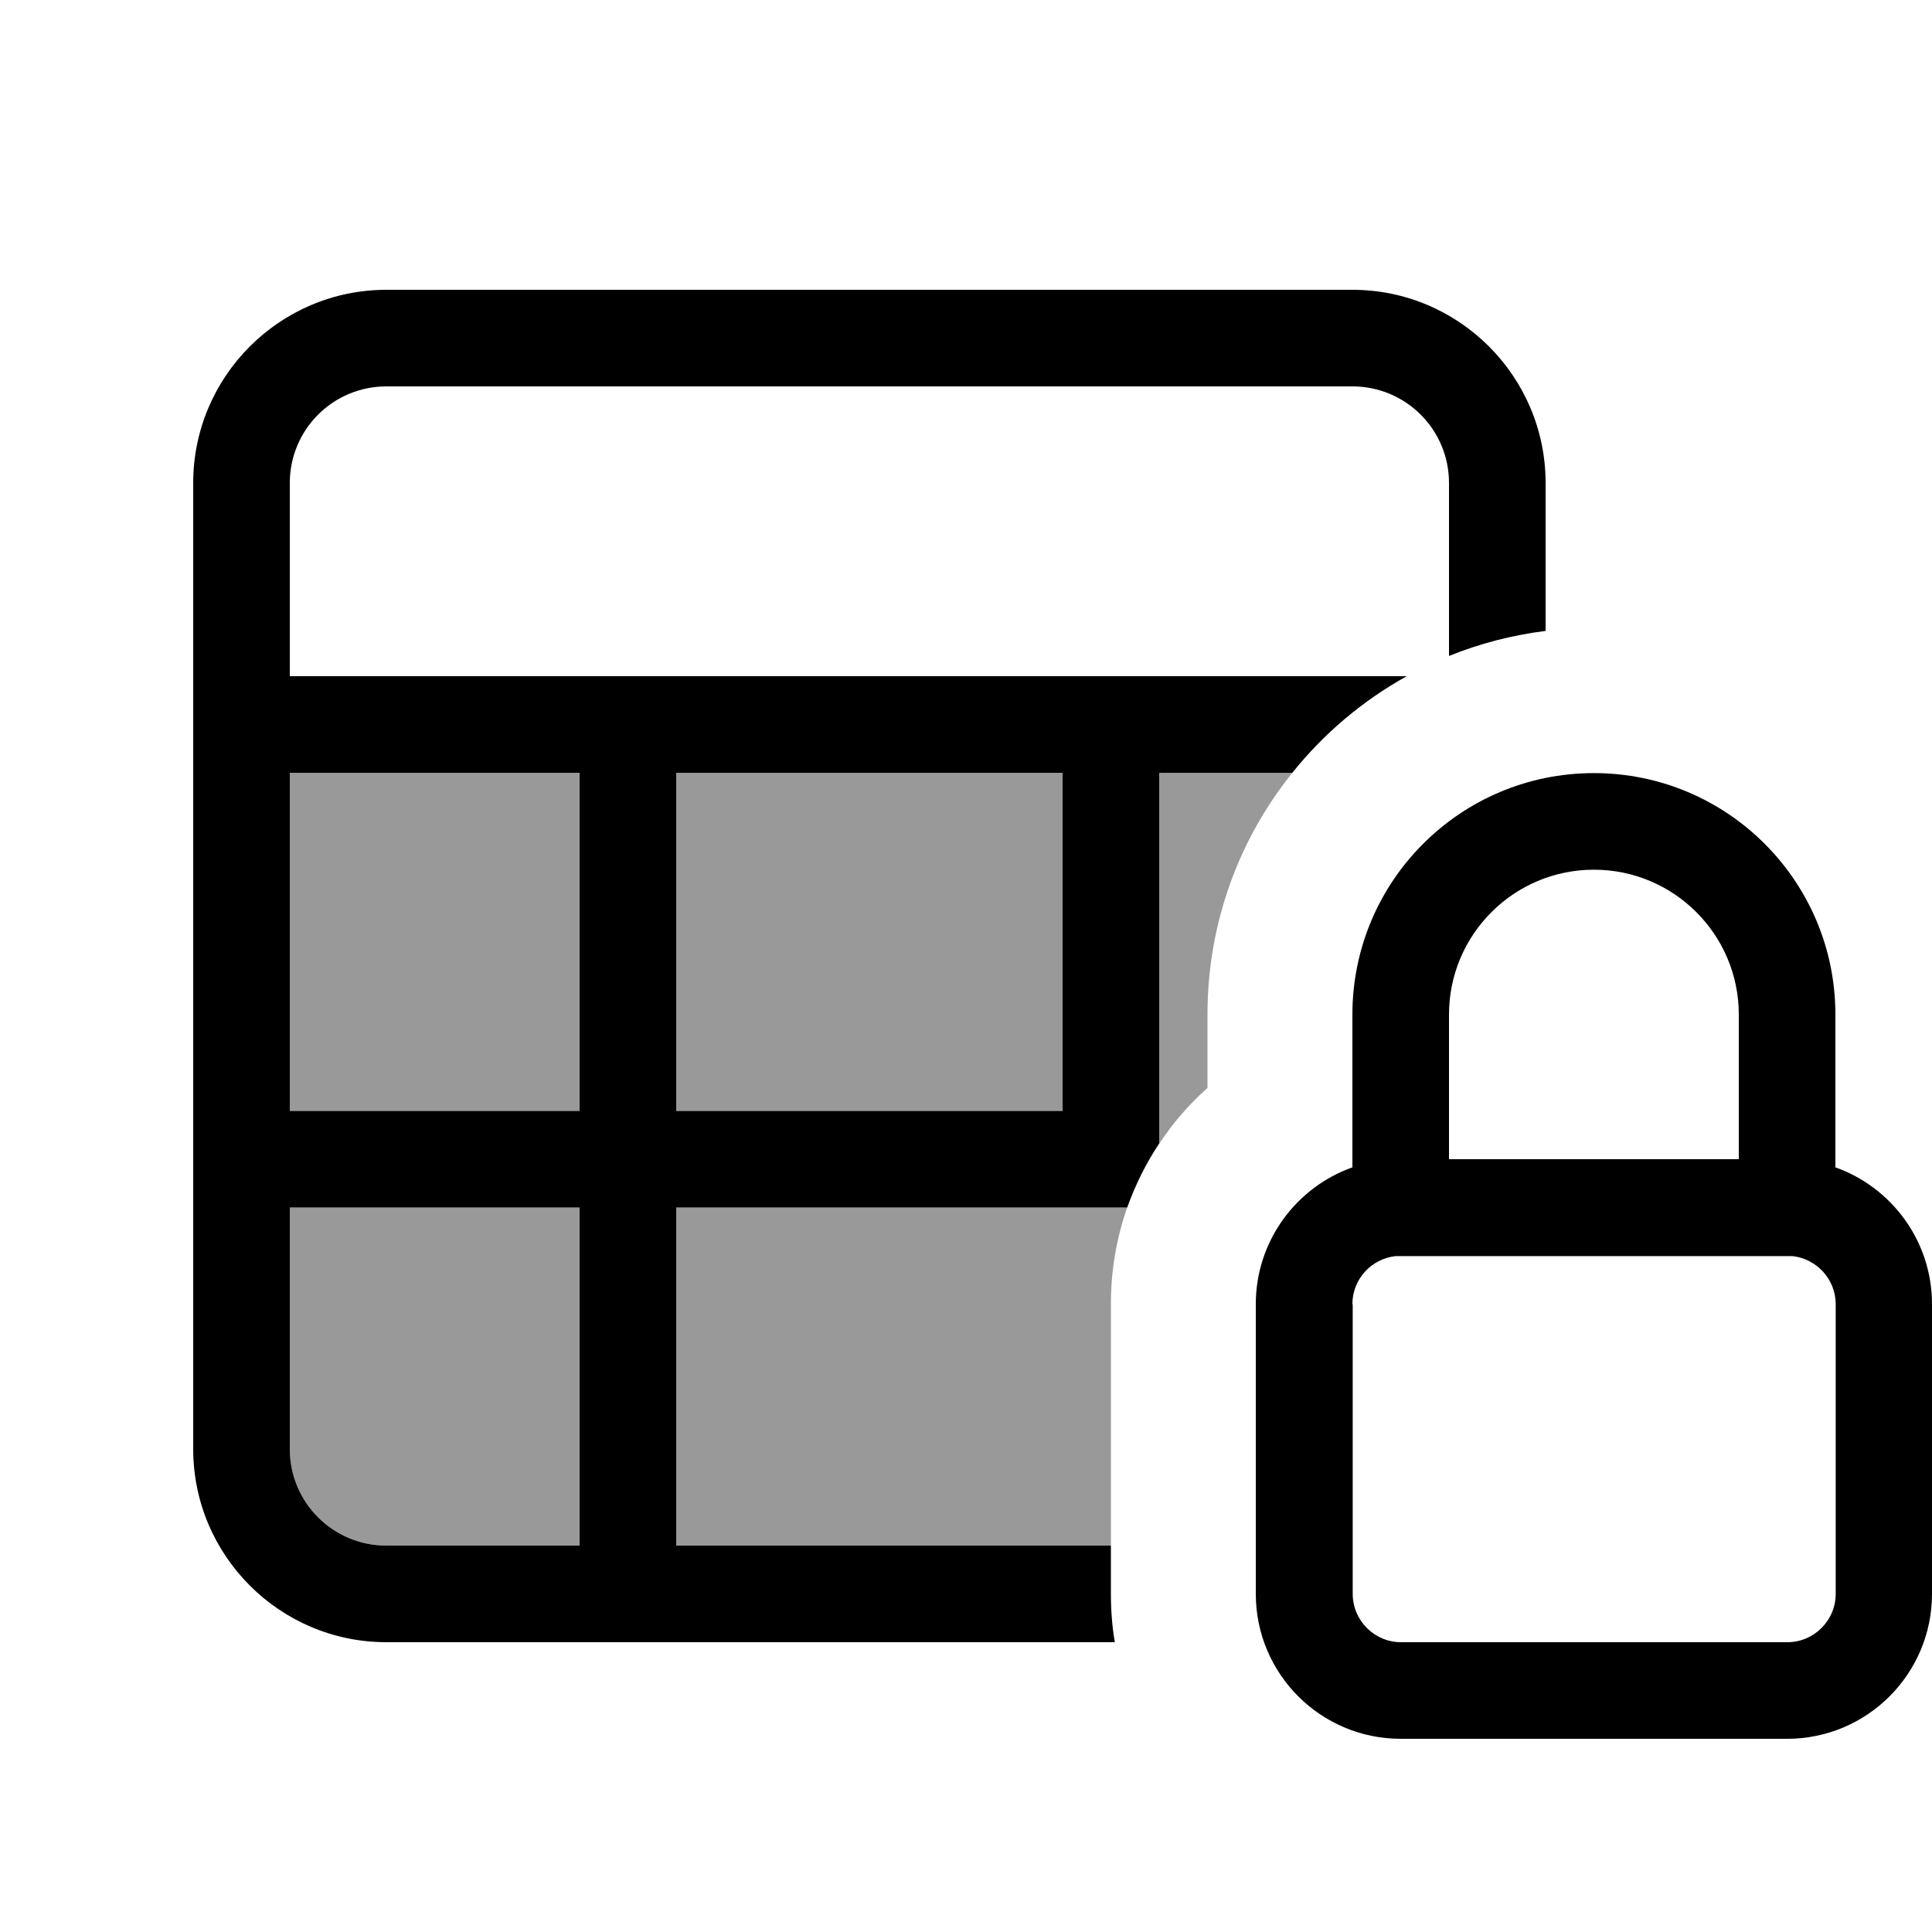
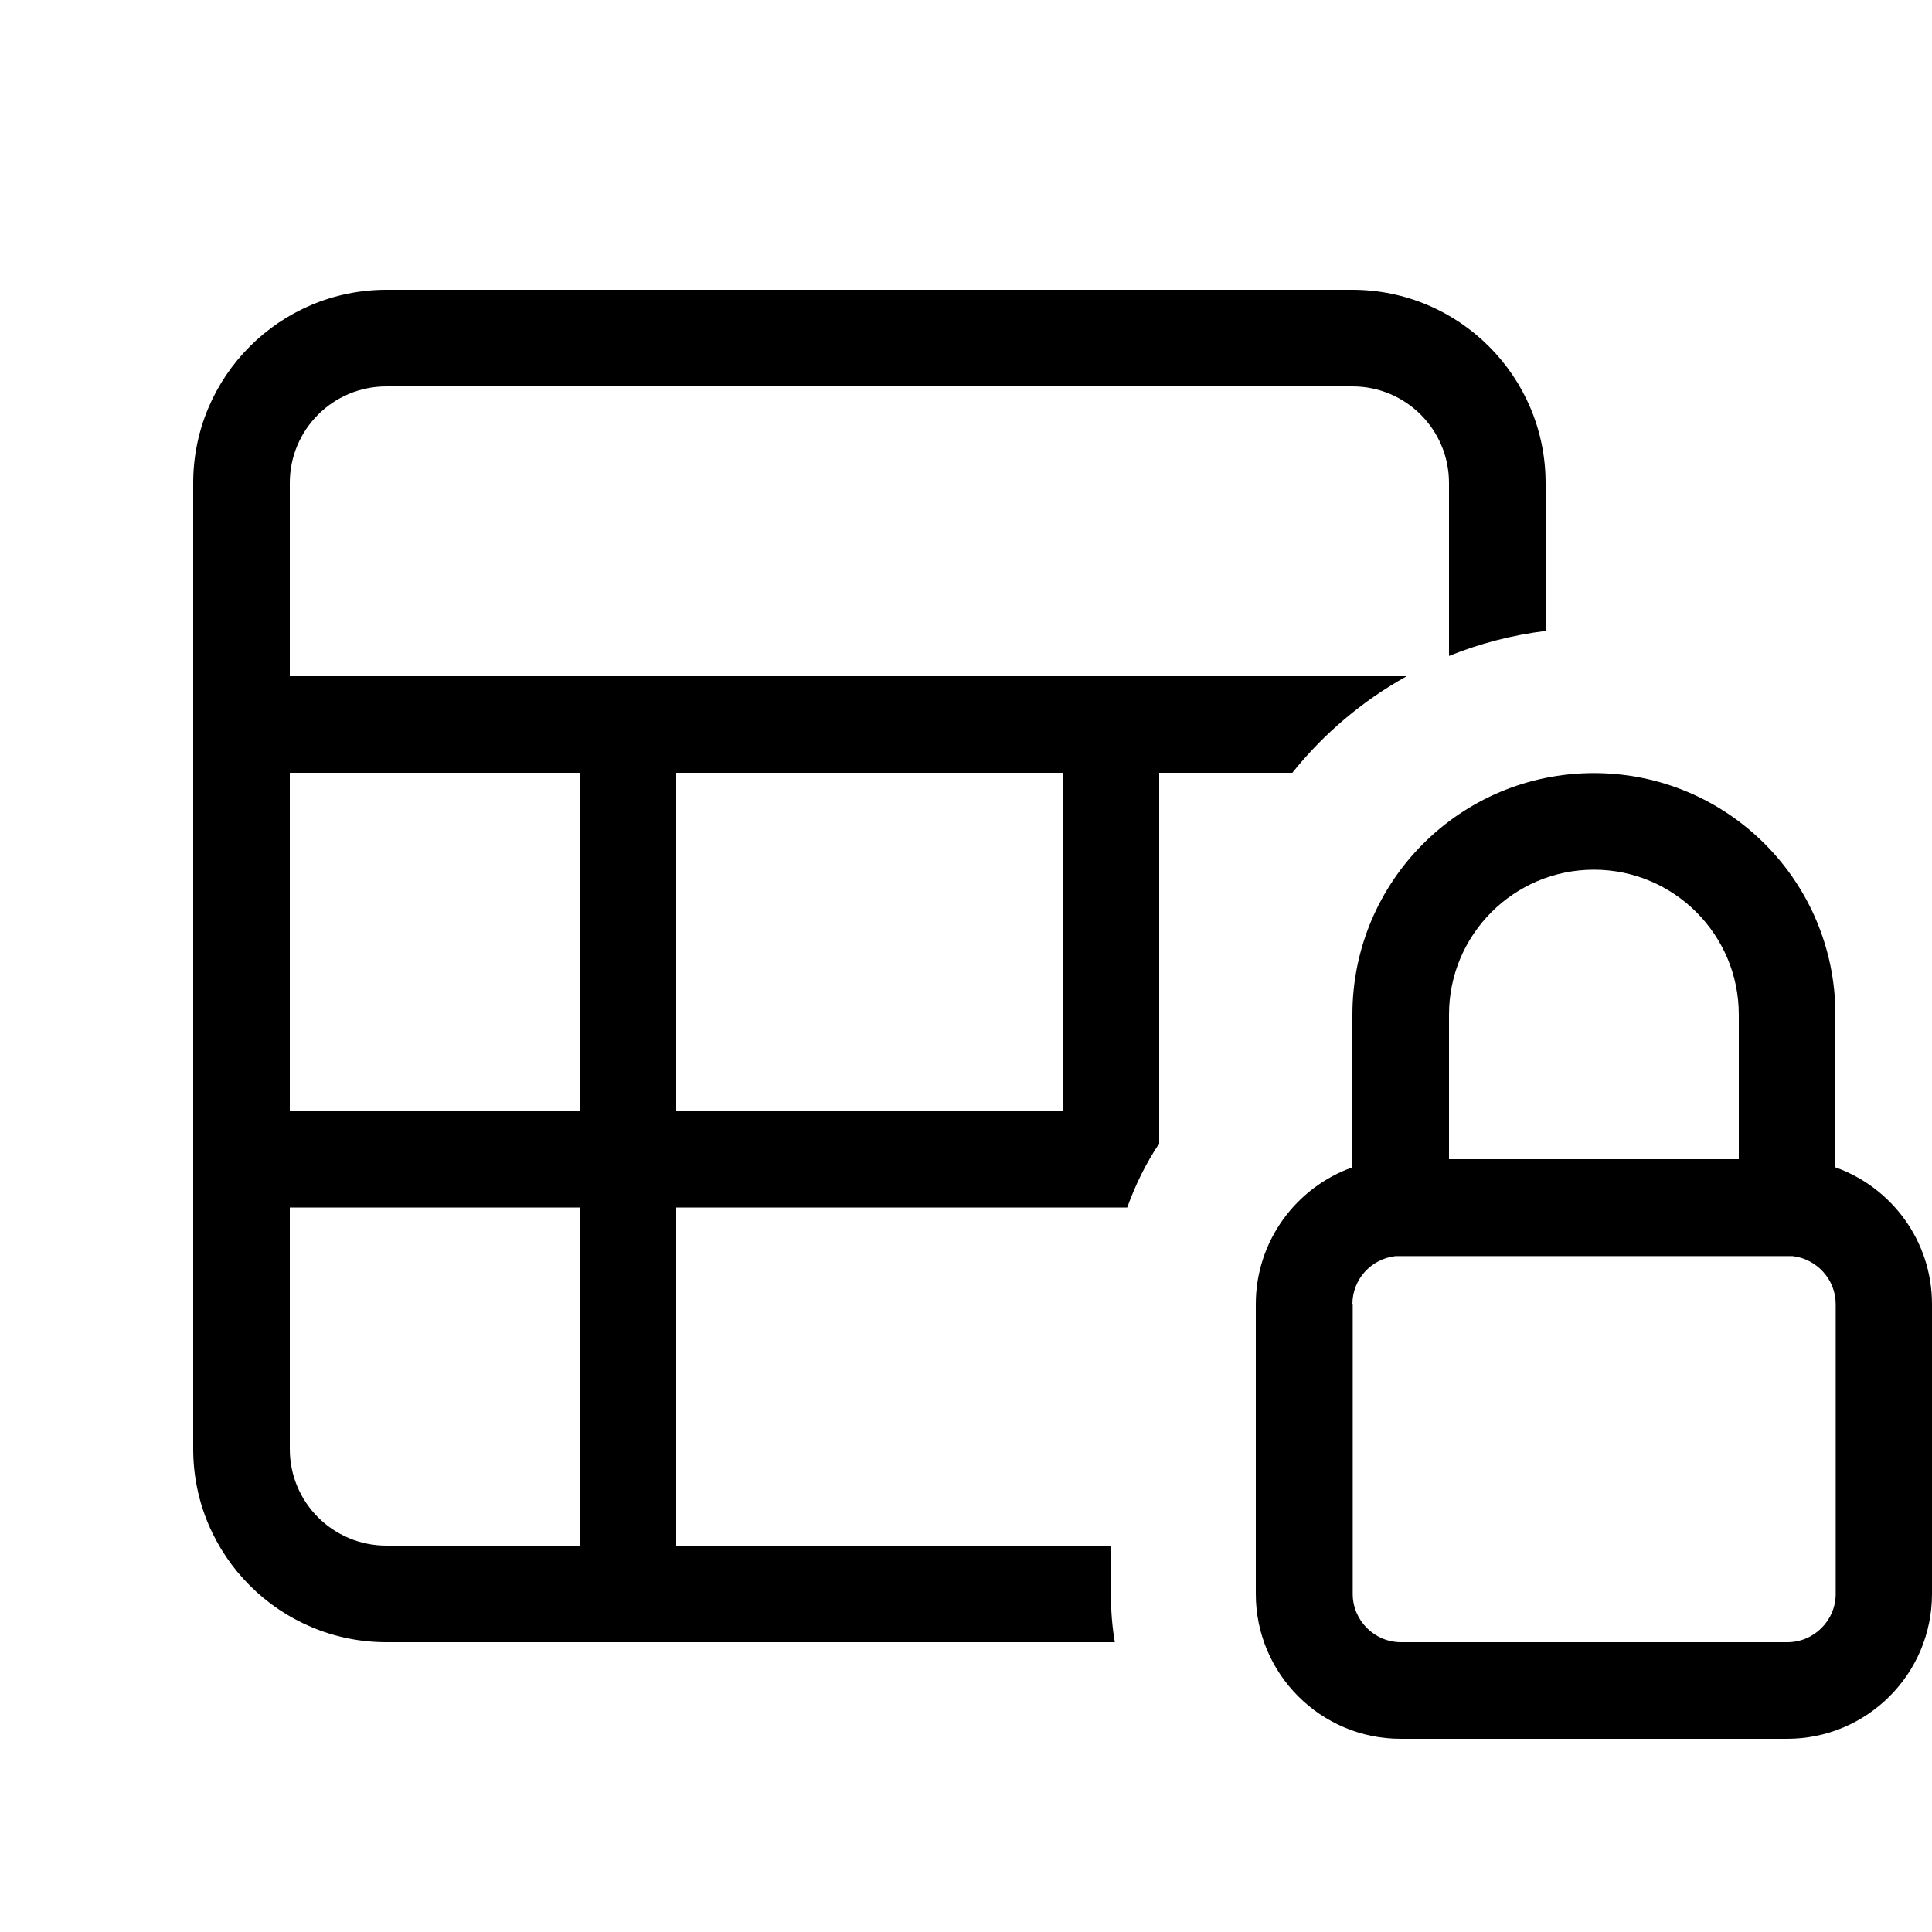
<svg xmlns="http://www.w3.org/2000/svg" viewBox="0 0 640 640">
-   <path opacity=".4" fill="currentColor" d="M96 256L192 256L192 368L96 368L96 256zM96 400L192 400L192 512L128 512C110.3 512 96 497.7 96 480L96 400zM224 256L352 256L352 368L224 368L224 256zM224 400L373.4 400C369.9 410 368 420.7 368 431.9L368 512L224 512L224 400zM384 256L428.1 256C410.5 277.9 400 305.7 400 336L400 360.4C393.9 365.8 388.5 372 384 378.9L384 256z" />
  <path fill="currentColor" d="M128 128L448 128C465.7 128 480 142.3 480 160L480 217.3C490.1 213.2 500.8 210.4 512 209L512 160C512 124.7 483.3 96 448 96L128 96C92.7 96 64 124.7 64 160L64 480C64 515.3 92.7 544 128 544L369.3 544C368.4 538.8 368 533.4 368 527.9L368 512L224 512L224 400L373.4 400C376.1 392.5 379.6 385.4 384 378.8L384 256L428.1 256C438.5 243 451.4 232.1 466 224L96 224L96 160C96 142.3 110.3 128 128 128zM96 368L96 256L192 256L192 368L96 368zM96 400L192 400L192 512L128 512C110.3 512 96 497.7 96 480L96 400zM224 368L224 256L352 256L352 368L224 368zM448 384.1L448 386.7C429.4 393.3 416 411.1 416 432L416 528C416 554.5 437.5 576 464 576L592 576C618.5 576 640 554.5 640 528L640 432C640 411.1 626.6 393.3 608 386.7L608 336.1C608 291.9 572.2 256.1 528 256.1C483.8 256.1 448 291.9 448 336.1L448 384.1zM448 432C448 423.8 454.2 417 462.3 416.1L593.8 416.1C601.8 417 608.1 423.8 608.1 432L608.1 528C608.1 536.8 600.9 544 592.1 544L464.1 544C455.3 544 448.1 536.8 448.1 528L448.1 432zM576 336.1L576 384L480 384L480 336.1C480 309.6 501.5 288.1 528 288.1C554.5 288.1 576 309.6 576 336.1z" />
</svg>